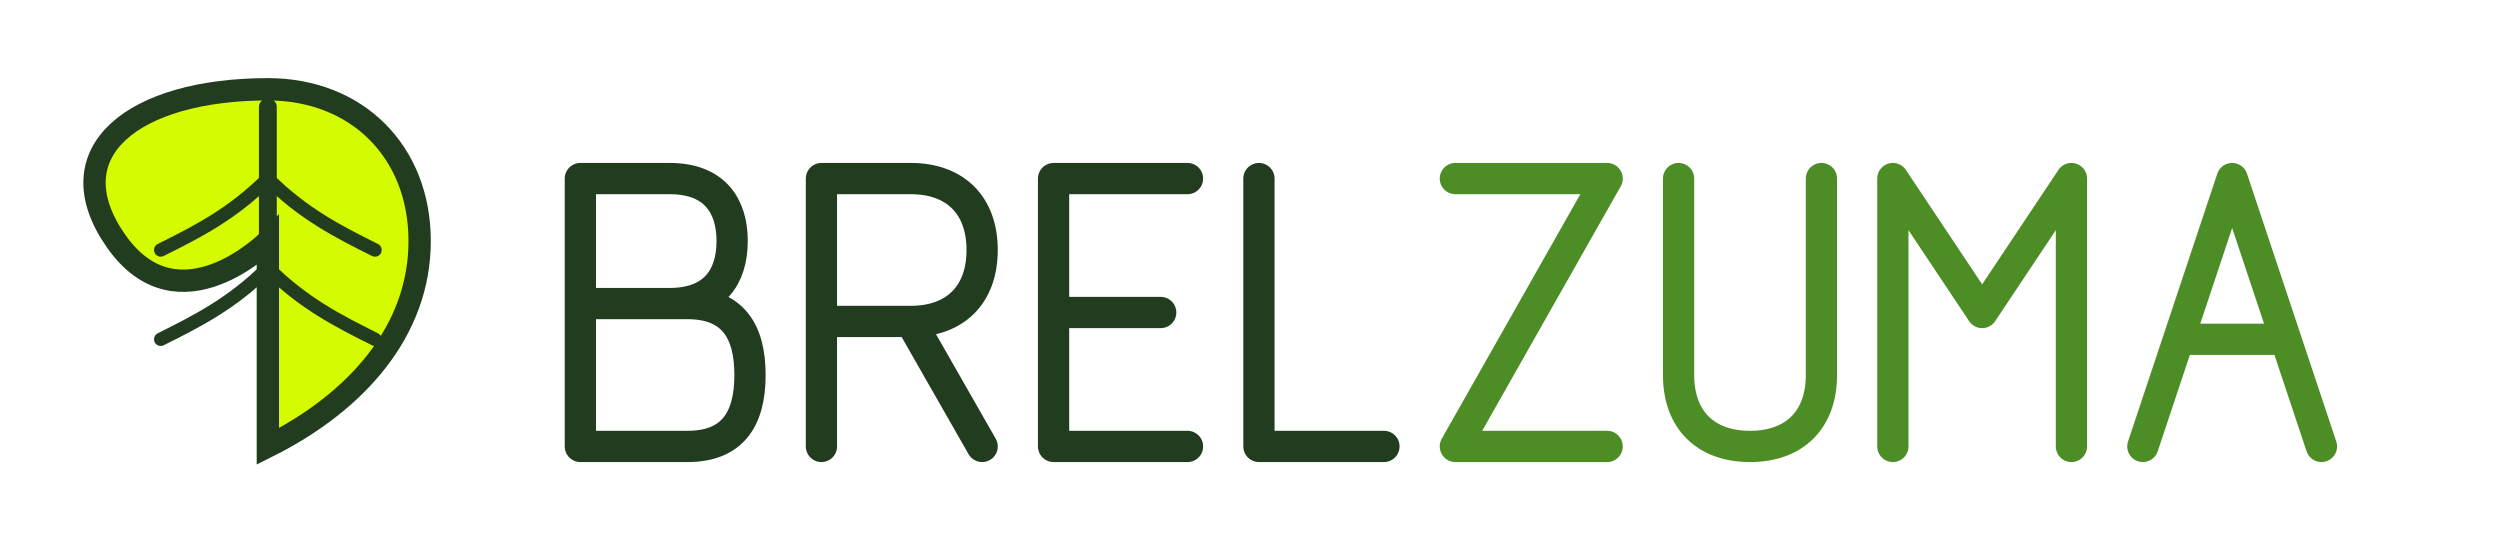
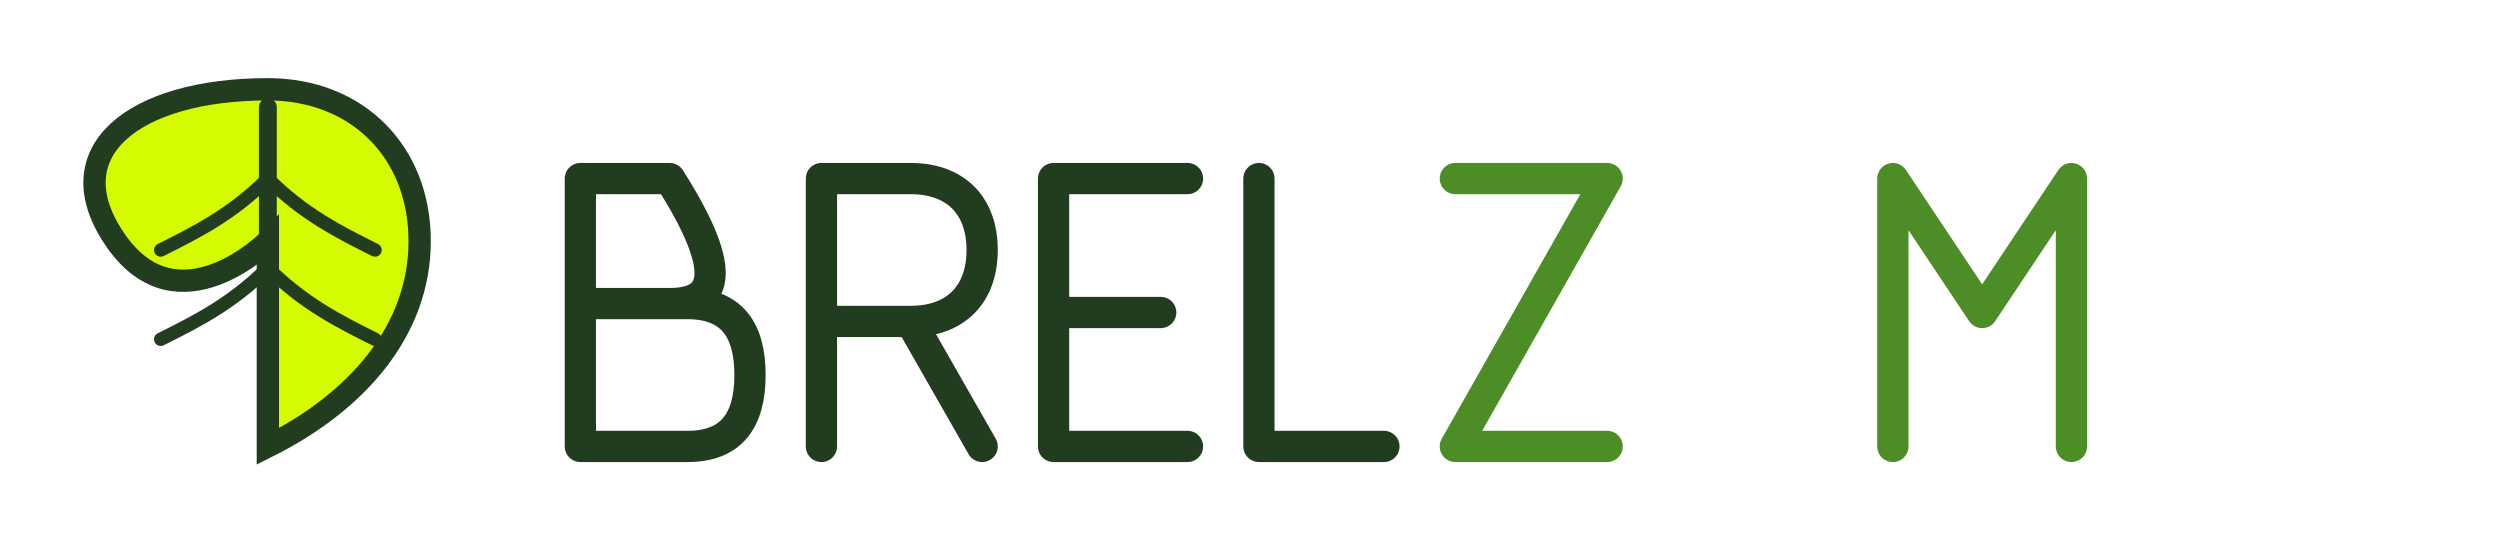
<svg xmlns="http://www.w3.org/2000/svg" viewBox="0 0 280 60" fill="none">
  <g transform="translate(5, 5)">
    <path d="M25 5 C35 5, 42 12, 42 22 C42 32, 35 40, 25 45 C25 45, 25 22, 25 22 C25 22, 15 32, 8 22 C1 12, 10 5, 25 5 Z" fill="#D5FB00" stroke="#223C20" stroke-width="2.5" />
    <path d="M25 7 L25 43" stroke="#223C20" stroke-width="2" stroke-linecap="round" />
    <path d="M25 15 C21 19, 17 21, 13 23" stroke="#223C20" stroke-width="1.5" stroke-linecap="round" />
    <path d="M25 25 C21 29, 17 31, 13 33" stroke="#223C20" stroke-width="1.5" stroke-linecap="round" />
    <path d="M25 15 C29 19, 33 21, 37 23" stroke="#223C20" stroke-width="1.5" stroke-linecap="round" />
    <path d="M25 25 C29 29, 33 31, 37 33" stroke="#223C20" stroke-width="1.5" stroke-linecap="round" />
  </g>
  <g transform="translate(60, 10)">
-     <path d="M5 10 L5 40 M5 10 L15 10 C20 10, 22 13, 22 17 C22 21, 20 24, 15 24 L5 24 M5 24 L17 24 C22 24, 24 27, 24 32 C24 37, 22 40, 17 40 L5 40" stroke="#223C20" stroke-width="3.5" stroke-linecap="round" stroke-linejoin="round" fill="none" />
+     <path d="M5 10 L5 40 M5 10 L15 10 C22 21, 20 24, 15 24 L5 24 M5 24 L17 24 C22 24, 24 27, 24 32 C24 37, 22 40, 17 40 L5 40" stroke="#223C20" stroke-width="3.5" stroke-linecap="round" stroke-linejoin="round" fill="none" />
    <path d="M32 10 L32 40 M32 10 L42 10 C47 10, 50 13, 50 18 C50 23, 47 26, 42 26 L32 26 M42 26 L50 40" stroke="#223C20" stroke-width="3.5" stroke-linecap="round" stroke-linejoin="round" fill="none" />
    <path d="M58 10 L58 40 M58 10 L73 10 M58 25 L70 25 M58 40 L73 40" stroke="#223C20" stroke-width="3.5" stroke-linecap="round" stroke-linejoin="round" fill="none" />
    <path d="M81 10 L81 40 M81 40 L95 40" stroke="#223C20" stroke-width="3.5" stroke-linecap="round" stroke-linejoin="round" fill="none" />
    <path d="M103 10 L120 10 L103 40 L120 40" stroke="#4C8D26" stroke-width="3.5" stroke-linecap="round" stroke-linejoin="round" fill="none" />
-     <path d="M128 10 L128 32 C128 37, 131 40, 136 40 C141 40, 144 37, 144 32 L144 10" stroke="#4C8D26" stroke-width="3.5" stroke-linecap="round" stroke-linejoin="round" fill="none" />
    <path d="M152 40 L152 10 L162 25 L172 10 L172 40" stroke="#4C8D26" stroke-width="3.5" stroke-linecap="round" stroke-linejoin="round" fill="none" />
-     <path d="M180 40 L190 10 L200 40 M184 28 L196 28" stroke="#4C8D26" stroke-width="3.5" stroke-linecap="round" stroke-linejoin="round" fill="none" />
  </g>
</svg>